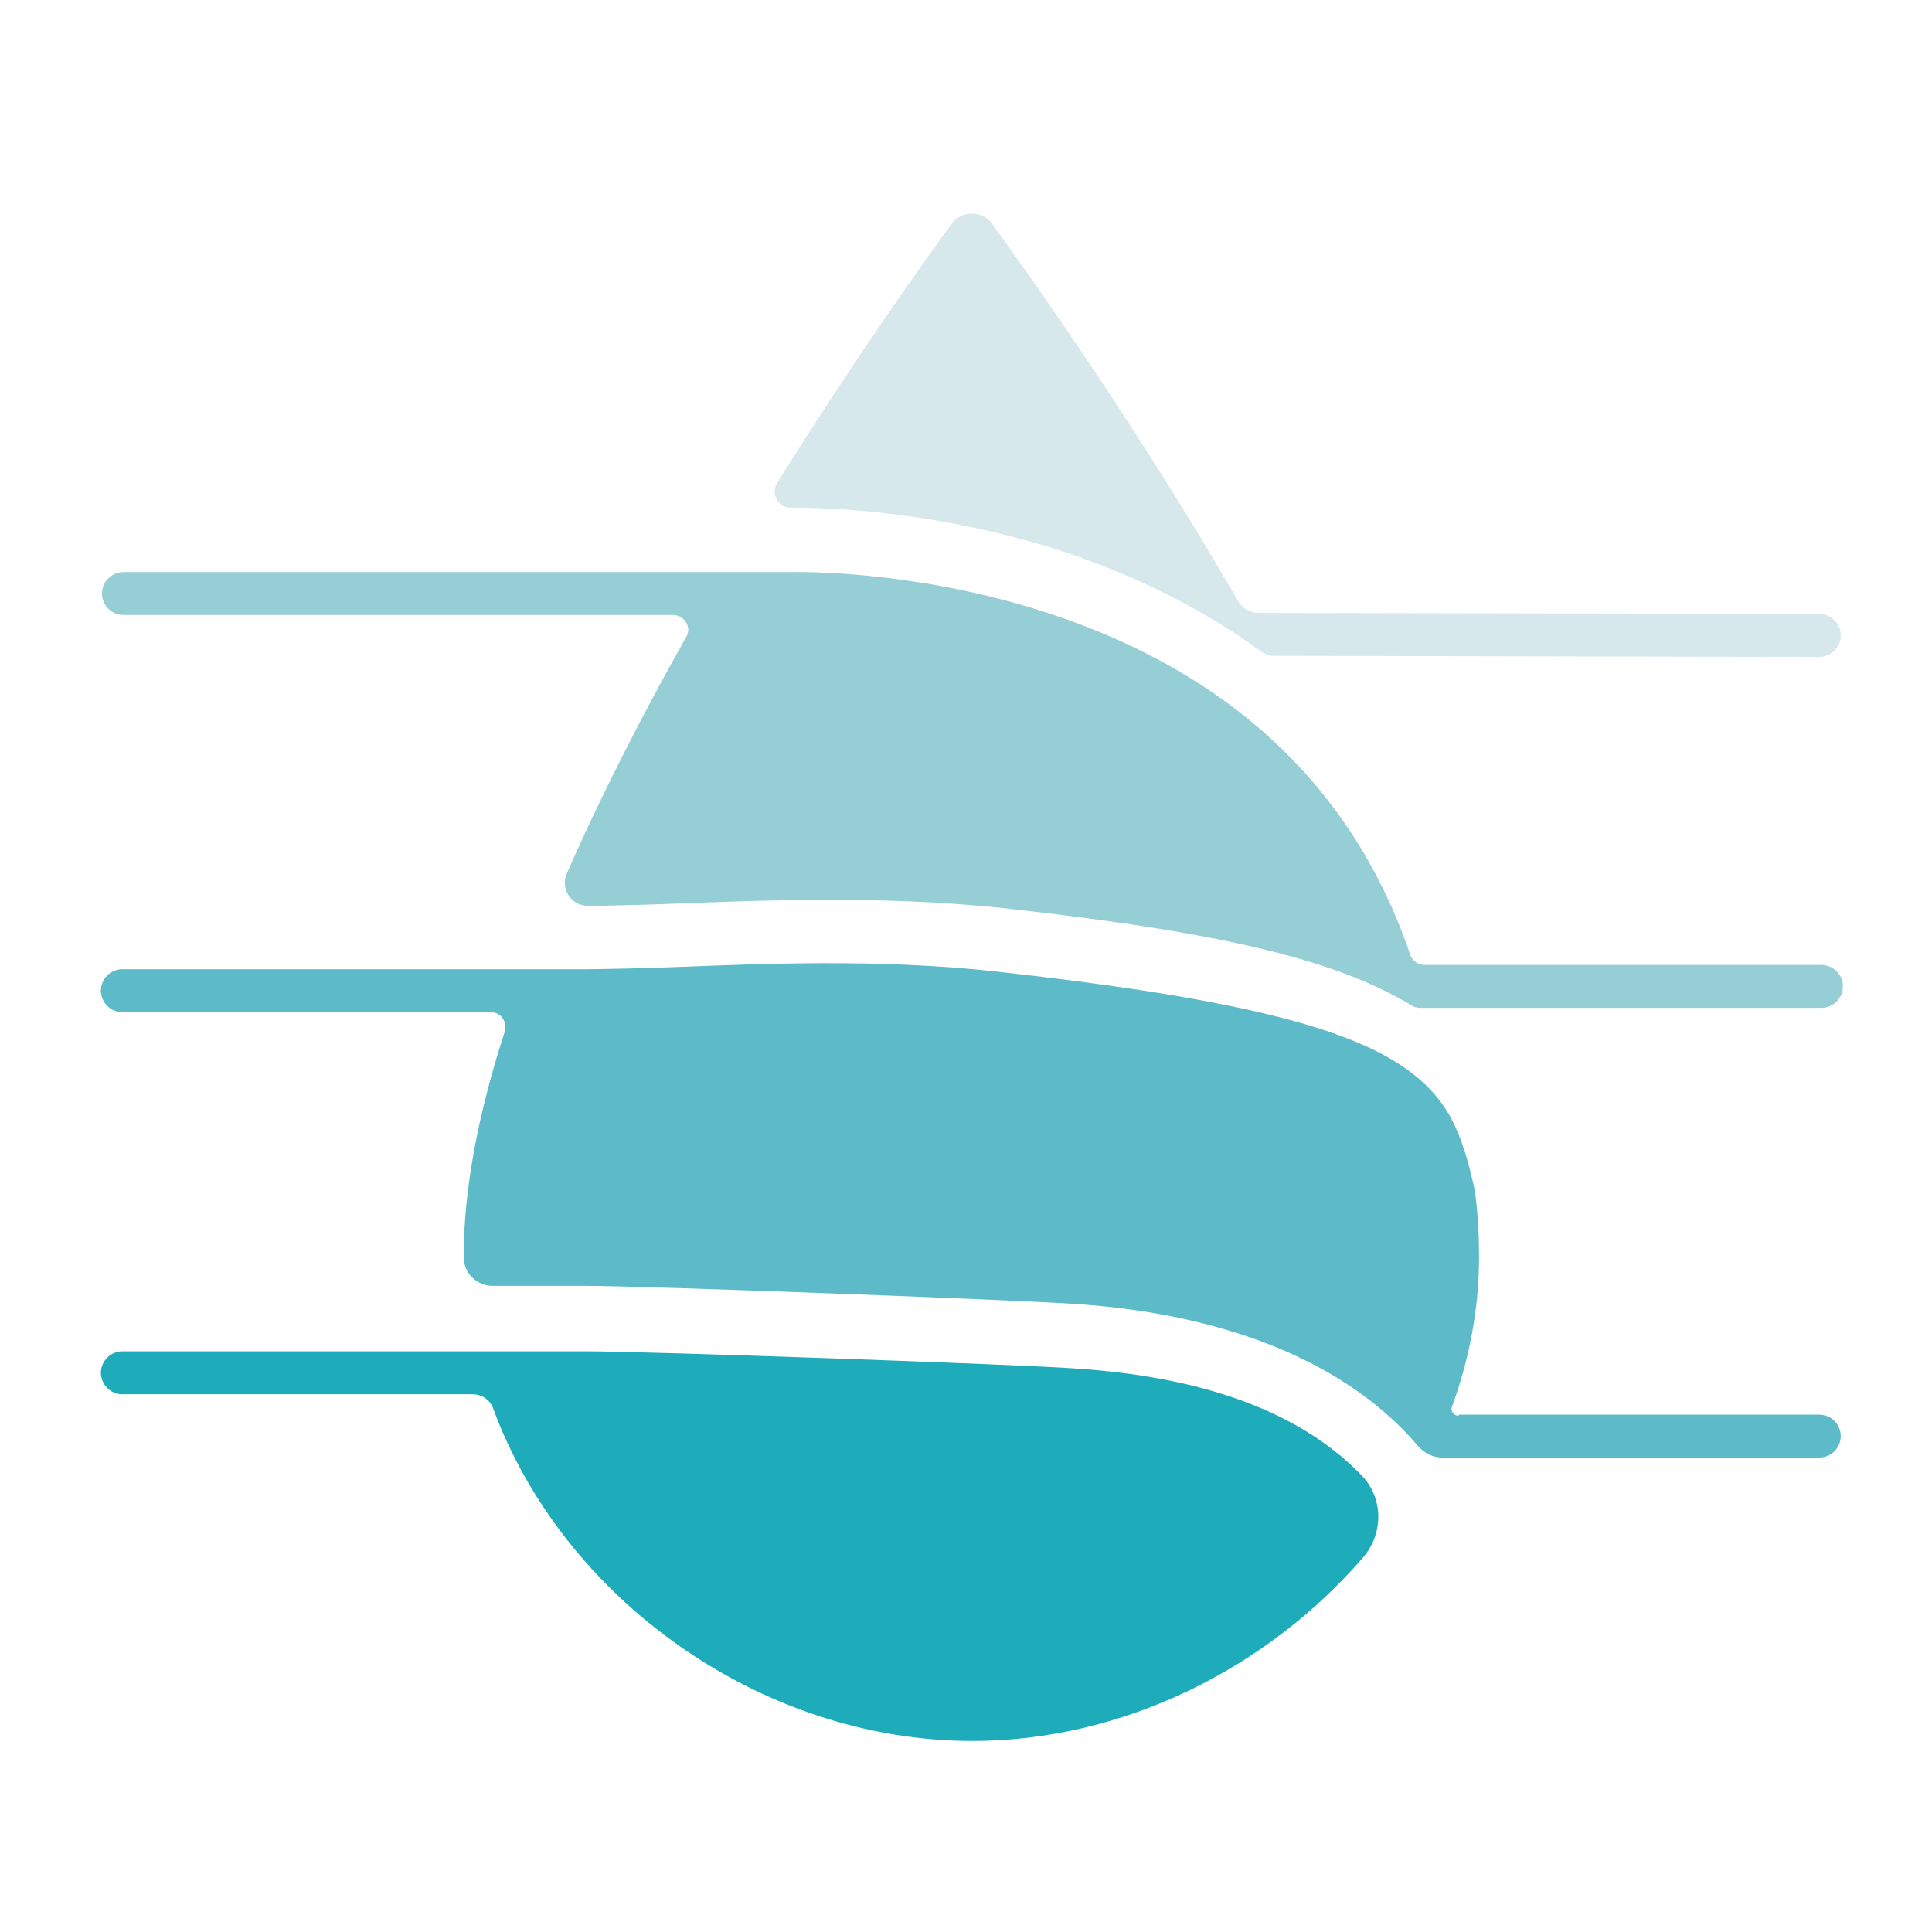
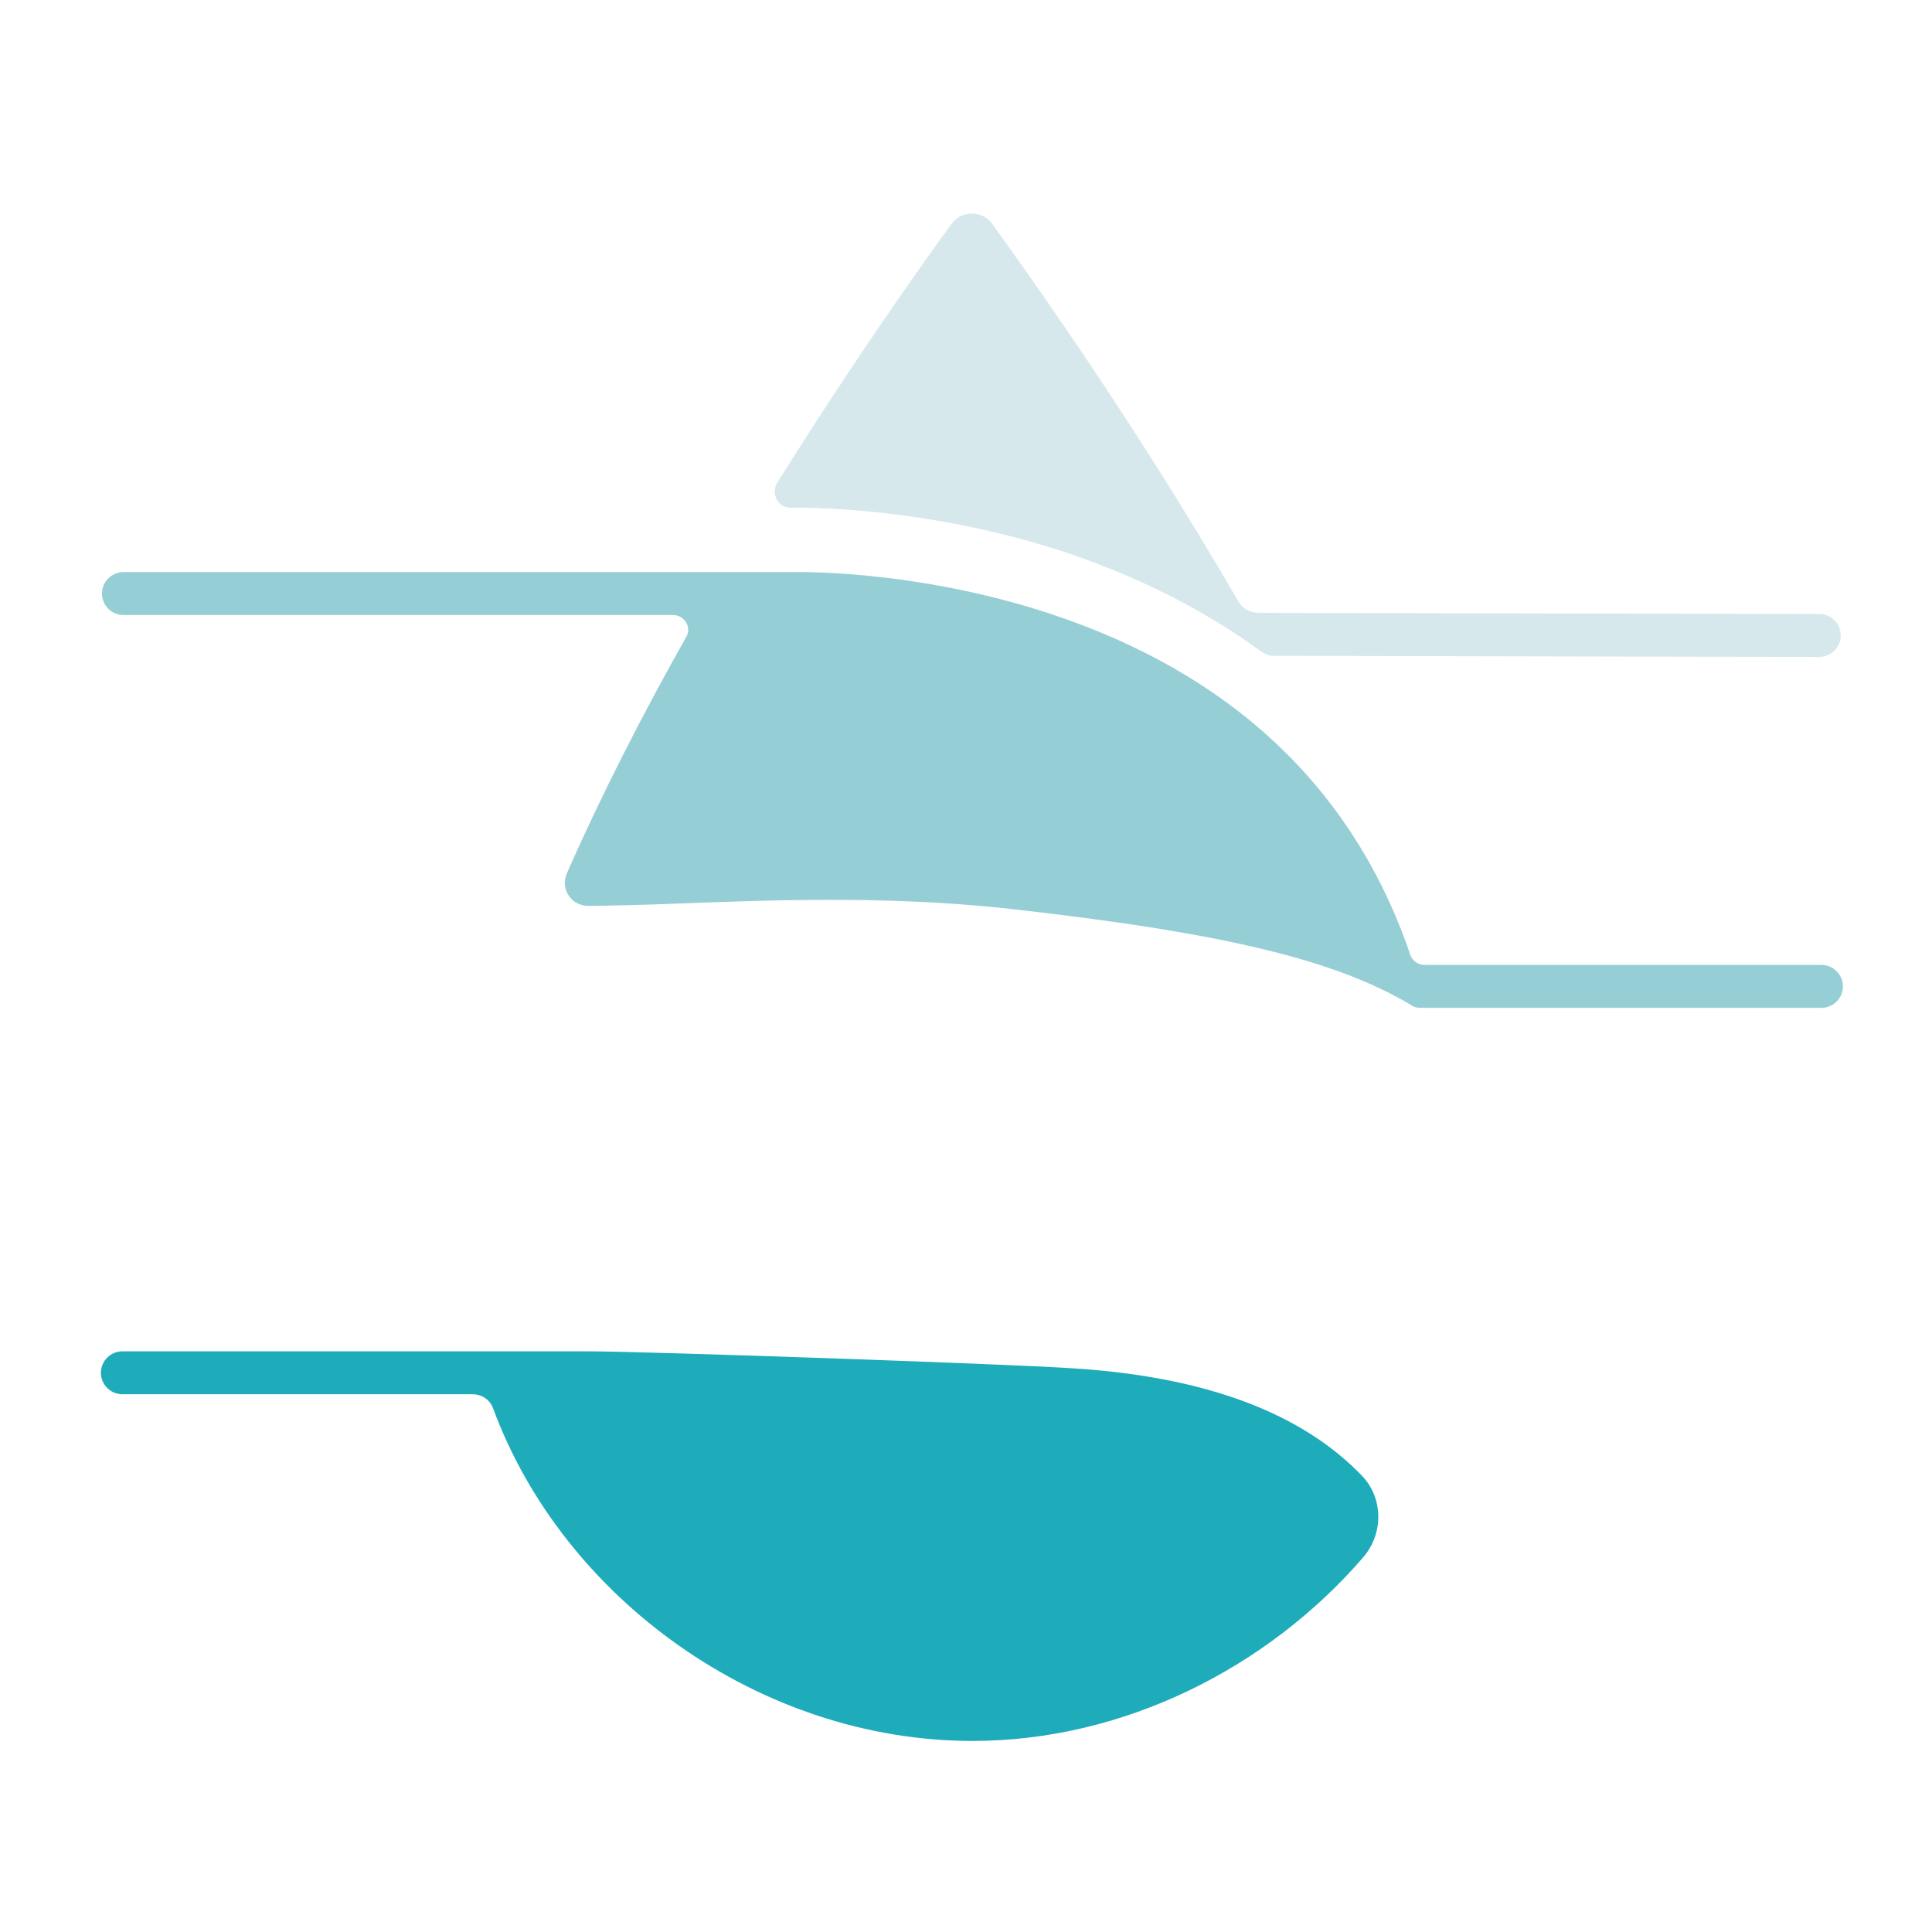
<svg xmlns="http://www.w3.org/2000/svg" version="1.1" id="Layer_1" x="0px" y="0px" width="180px" height="180px" viewBox="0 0 180 180" style="enable-background:new 0 0 180 180;" xml:space="preserve">
  <style type="text/css">
	.st0{fill:#D6E8EC;}
	.st1{fill:#96CED5;}
	.st2{fill:#1EACBB;}
	.st3{fill:#5DBBC9;}
</style>
  <g>
    <g>
      <path class="st0" d="M117.3,57.1c-0.8,0-1.6-0.4-2-1.2c-9.4-16.2-19-29.7-22.9-35.1c-0.9-1.2-2.8-1.2-3.7,0    c-3,4.1-9.3,13-16.3,24.2c-0.6,1,0.1,2.3,1.2,2.3c1,0,12.5-0.2,25.8,4.2c6.8,2.3,12.9,5.4,18.1,9.2c0.3,0.2,0.7,0.4,1.1,0.4    c5.2,0,41.2,0.1,50.9,0.1c1.1,0,2-0.9,2-2v0c0-1.1-0.9-2-2-2L117.3,57.1z" />
      <path class="st1" d="M135.3,89.9h-2.6c-0.6,0-1.1-0.4-1.3-0.9l-0.3-0.9c-5.4-15-16.6-25.4-33.2-30.9c-12.7-4.2-23.9-3.9-24-3.9    l-0.1,0h-6.3h-56c-1.1,0-2,0.9-2,2v0c0,1.1,0.9,2,2,2l51.2,0c1.1,0,1.8,1.2,1.2,2.1c-4,7.1-7.8,14.5-11.1,22c-0.6,1.4,0.4,3,2,3    c1.2,0,5.5-0.1,7.9-0.2c8.1-0.3,19.3-0.8,30.7,0.4c20.9,2.3,31.1,4.9,38,9c0.1,0.1,0.5,0.3,0.9,0.3c0.5,0,2,0,3.9,0    c3.6,0,24.2,0,33.5,0c1.1,0,2-0.9,2-2v0c0-1.1-0.9-2-2-2H135.3z" />
      <path class="st2" d="M45.9,131.1c6.5,17.8,24.9,31.1,44.7,31.1c14.1,0,27.5-6.8,36.4-17.1c1.9-2.2,1.9-5.5-0.1-7.6    c-4.8-5-12.9-9.1-26.7-10c-5.5-0.4-40.2-1.6-45.4-1.6H44.3H11.4c-1.1,0-2,0.9-2,2v0c0,1.1,0.9,2,2,2h32.6    C44.9,129.9,45.6,130.4,45.9,131.1z" />
-       <path class="st3" d="M135.9,131.9c-0.5,0-0.8-0.5-0.6-0.9c1.6-4.4,2.5-9.1,2.5-13.9c0-2-0.1-4.1-0.4-6.2    c-1.2-5.5-2.5-8.7-6.8-11.6c-5.8-3.9-17.1-6.5-37.9-8.8c-11-1.2-21.9-0.7-29.8-0.4c-2.5,0.1-6.9,0.2-8.2,0.2h-5.6c0,0,0,0,0,0    H11.4c-1.1,0-2,0.9-2,2v0c0,1.1,0.9,2,2,2h34.3c1,0,1.6,0.9,1.3,1.9c-2.4,7.4-3.8,14.5-3.8,20.9v0c0,1.5,1.2,2.7,2.7,2.7h8.7    c5.4,0,40.1,1.3,45.8,1.7c14.4,1,25.3,5.7,31.7,13.2c0.6,0.7,1.4,1.1,2.3,1.1l35.1,0c1.1,0,2-0.9,2-2v0c0-1.1-0.9-2-2-2H135.9z" />
    </g>
  </g>
  <g>
</g>
  <g>
</g>
  <g>
</g>
  <g>
</g>
  <g>
</g>
  <g>
</g>
</svg>